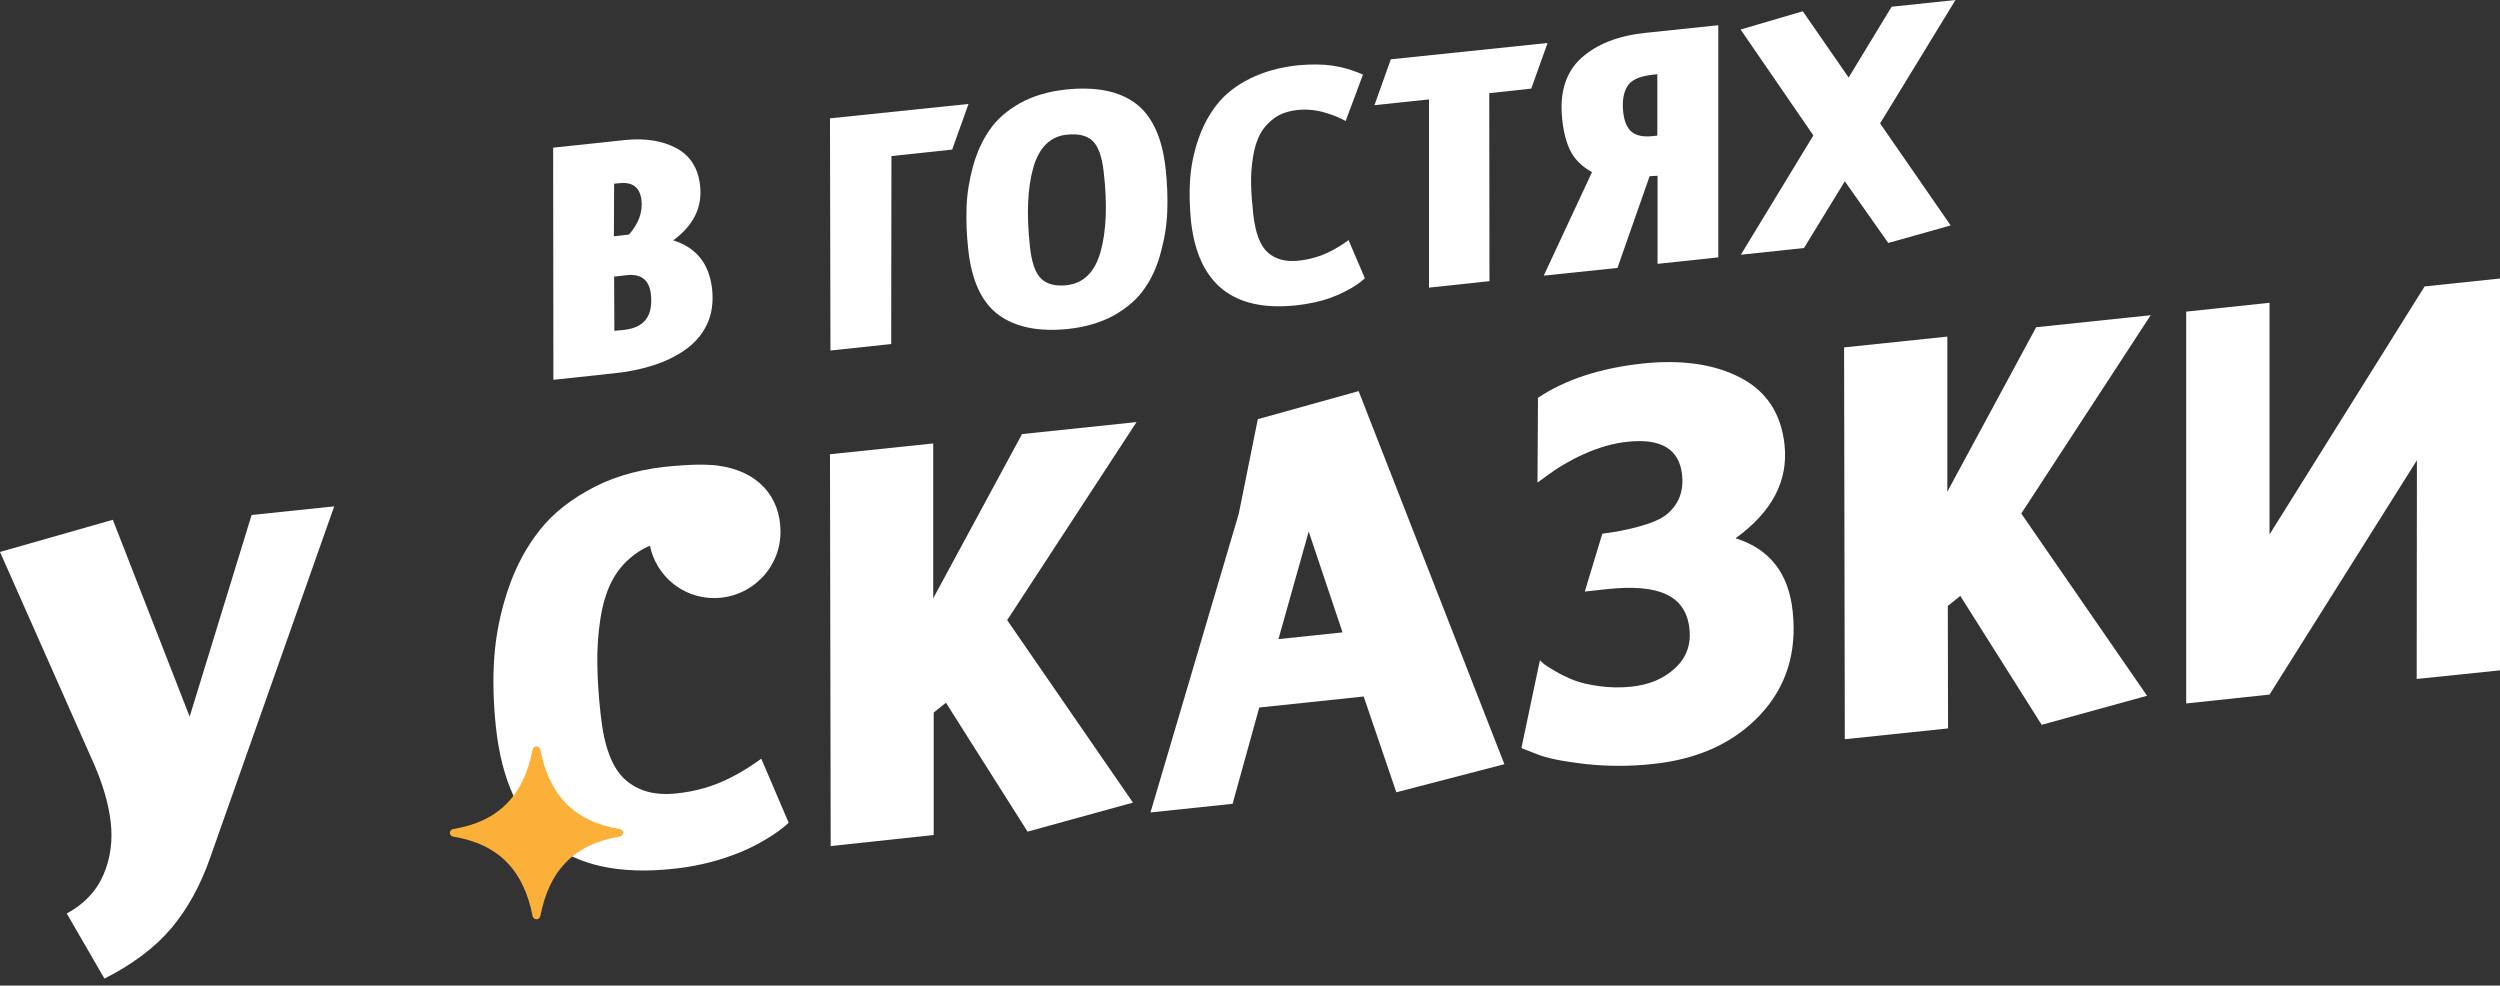
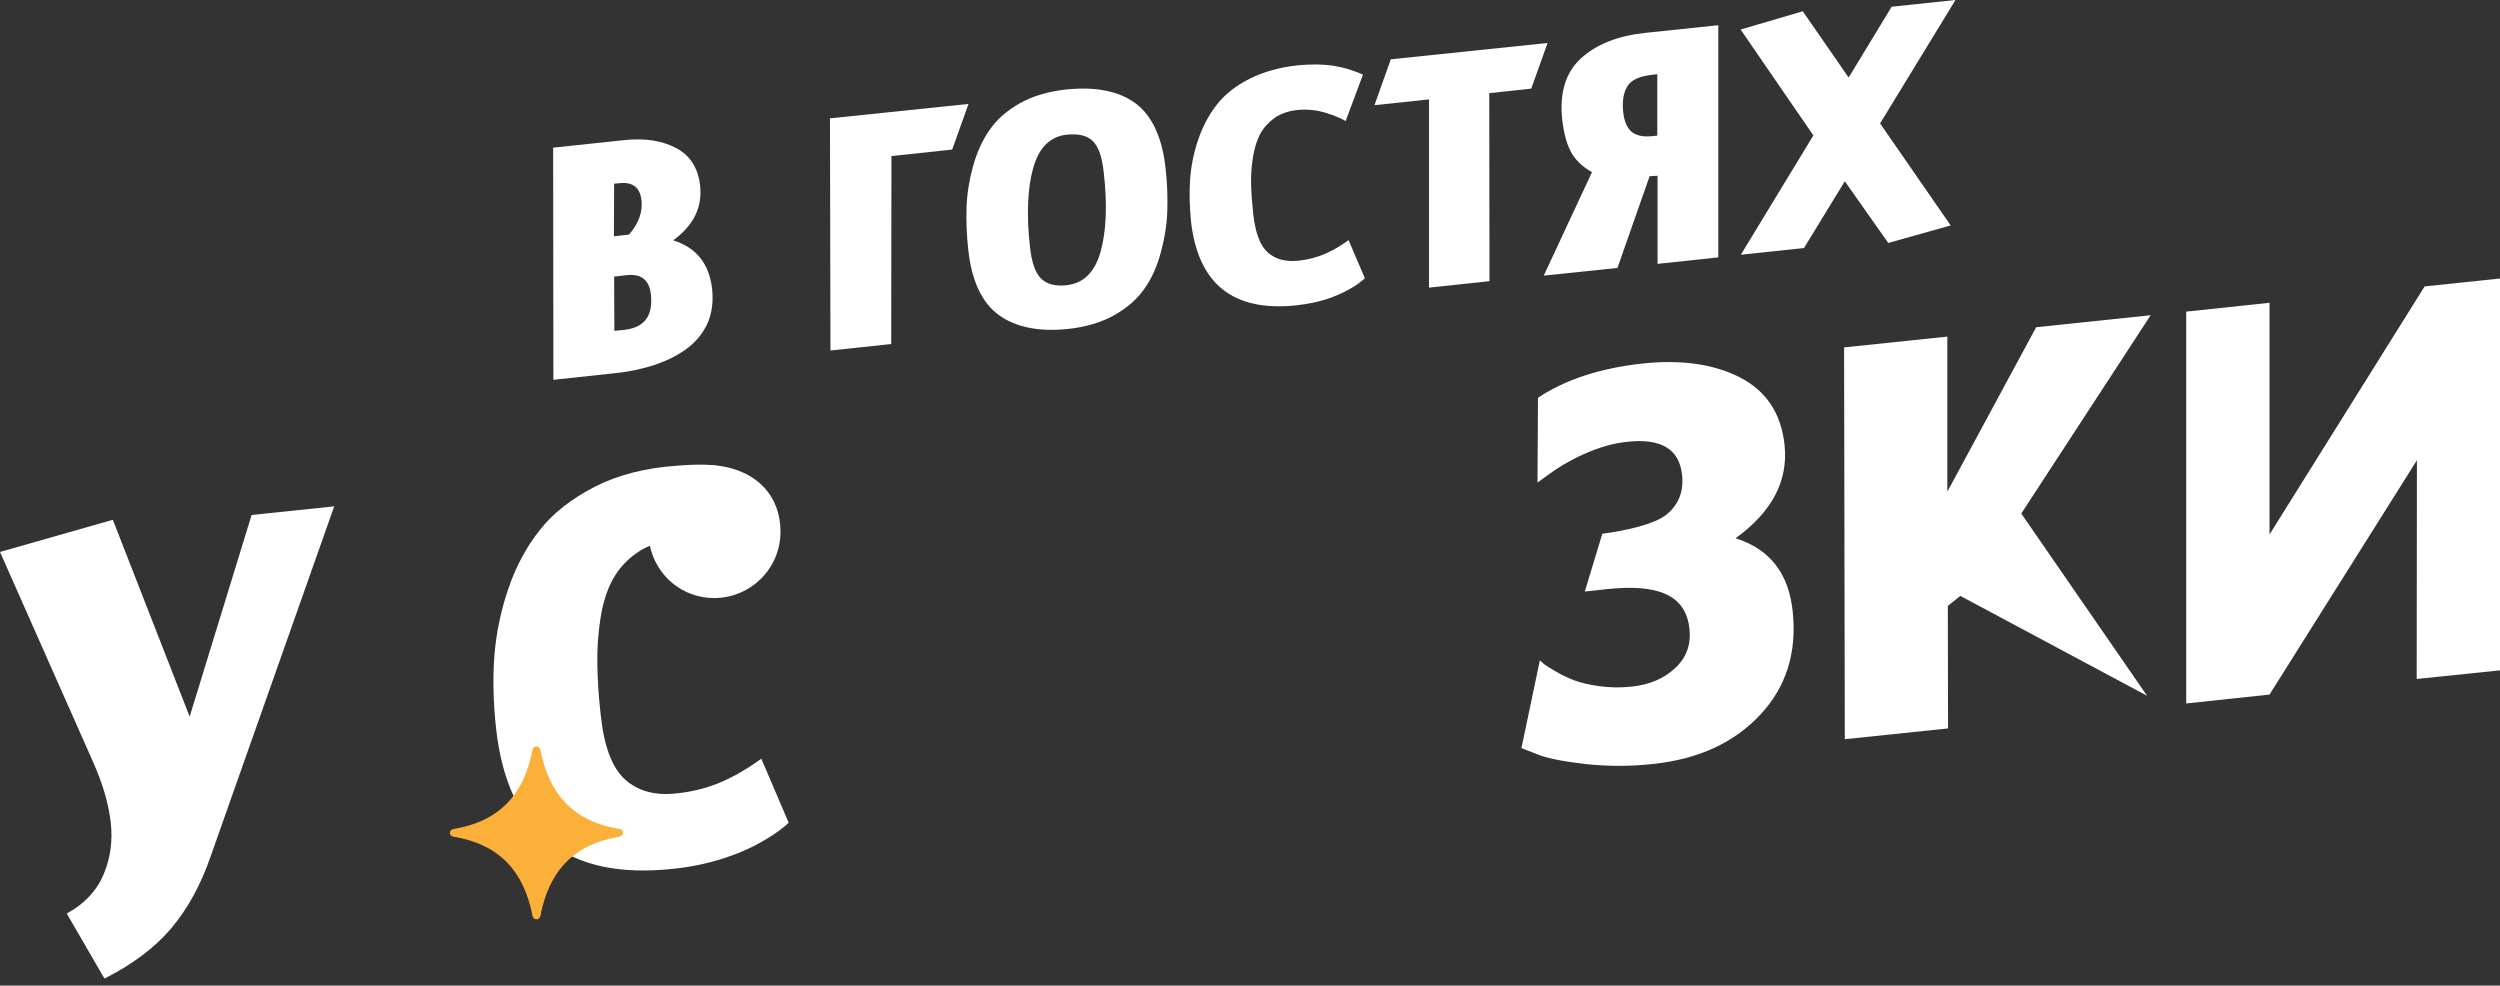
<svg xmlns="http://www.w3.org/2000/svg" width="104" height="41" viewBox="0 0 104 41" fill="none">
  <rect x="0" y="0" width="104" height="41" fill="#333333" stroke="none" />
  <path d="M25.528 15.531C26.127 15.471 26.667 15.361 27.166 15.201C27.665 15.041 28.105 14.832 28.504 14.552C28.904 14.272 29.203 13.923 29.413 13.493C29.613 13.064 29.683 12.565 29.623 12.015C29.503 10.967 28.964 10.297 28.005 9.998C28.854 9.379 29.224 8.62 29.124 7.721C29.044 6.992 28.714 6.472 28.135 6.163C27.556 5.853 26.856 5.743 26.027 5.823L23.011 6.143L23.021 15.8L25.528 15.531ZM27.076 12.235C27.176 13.144 26.806 13.633 25.957 13.723L25.558 13.763L25.548 11.506L26.087 11.446C26.677 11.386 27.006 11.646 27.076 12.235ZM25.548 7.641L25.768 7.621C26.327 7.561 26.627 7.801 26.687 8.34C26.737 8.829 26.567 9.299 26.167 9.758L25.538 9.828L25.548 7.641Z" fill="white" />
  <path d="M37.074 14.312L37.084 6.492L39.611 6.222L40.29 4.324L34.527 4.923L34.547 14.581L37.074 14.312Z" fill="white" />
  <path d="M48.29 10.497C48.449 9.917 48.539 9.348 48.559 8.789C48.579 8.229 48.559 7.64 48.489 7.011C48.35 5.713 47.92 4.804 47.231 4.294C46.542 3.785 45.573 3.595 44.335 3.725C43.605 3.805 42.966 3.995 42.427 4.294C41.888 4.604 41.468 4.964 41.169 5.403C40.869 5.832 40.639 6.342 40.479 6.911C40.32 7.49 40.23 8.05 40.21 8.609C40.19 9.168 40.21 9.758 40.28 10.387C40.419 11.685 40.849 12.594 41.548 13.103C42.247 13.613 43.216 13.812 44.444 13.683C45.173 13.603 45.813 13.413 46.352 13.113C46.891 12.804 47.311 12.444 47.611 12.005C47.91 11.585 48.14 11.076 48.29 10.497ZM45.783 10.477C45.543 11.326 45.074 11.785 44.374 11.865C43.905 11.915 43.556 11.825 43.316 11.595C43.076 11.366 42.916 10.926 42.846 10.267C42.697 8.909 42.747 7.81 42.986 6.971C43.226 6.132 43.695 5.673 44.374 5.603C44.854 5.553 45.203 5.633 45.443 5.852C45.683 6.072 45.843 6.502 45.913 7.151C46.072 8.509 46.023 9.618 45.783 10.477Z" fill="white" />
  <path d="M53.913 12.704C54.442 12.645 54.921 12.545 55.361 12.385C55.8 12.225 56.05 12.075 56.25 11.965C56.469 11.835 56.649 11.696 56.779 11.576L56.1 9.988C56.1 9.988 55.76 10.248 55.341 10.457C54.931 10.667 54.482 10.797 53.992 10.847C53.473 10.897 53.064 10.787 52.744 10.507C52.424 10.227 52.225 9.698 52.135 8.909C52.085 8.45 52.055 8.03 52.045 7.661C52.035 7.291 52.065 6.912 52.125 6.532C52.185 6.153 52.285 5.833 52.424 5.573C52.564 5.314 52.764 5.094 53.024 4.904C53.283 4.724 53.603 4.615 53.983 4.575C54.372 4.535 54.761 4.575 55.151 4.694C55.56 4.814 55.81 4.944 55.98 5.034L56.699 3.106C56.699 3.106 56.629 3.066 56.41 2.987C56.19 2.907 55.92 2.807 55.471 2.737C55.021 2.667 54.532 2.667 53.992 2.717C53.233 2.797 52.564 2.987 51.985 3.276C51.406 3.566 50.956 3.925 50.627 4.345C50.297 4.764 50.037 5.244 49.848 5.803C49.658 6.352 49.548 6.912 49.508 7.471C49.468 8.03 49.488 8.61 49.548 9.229C49.848 11.816 51.296 12.974 53.913 12.704Z" fill="white" />
  <path d="M57.858 2.467L57.178 4.375L59.446 4.135V11.965L61.962 11.696L61.953 3.875L63.7 3.686L64.379 1.788L57.858 2.467Z" fill="white" />
  <path d="M65.348 6.312C65.528 6.652 65.818 6.931 66.227 7.161L64.22 11.466L67.286 11.146L68.624 7.331L68.954 7.311V10.976L71.481 10.707V1.049L68.444 1.368C67.306 1.488 66.417 1.838 65.768 2.427C65.129 3.016 64.869 3.865 64.989 4.974C65.049 5.523 65.168 5.973 65.348 6.312ZM67.695 3.596C67.855 3.326 68.195 3.176 68.694 3.116L68.944 3.086V5.643L68.734 5.663C68.355 5.703 68.075 5.643 67.875 5.483C67.685 5.323 67.566 5.044 67.526 4.664C67.476 4.215 67.536 3.855 67.695 3.596Z" fill="white" />
  <path d="M81.148 9.378L78.212 5.134L81.348 0L78.692 0.28L76.904 3.226L74.996 0.469L72.409 1.228L75.436 5.633L72.419 10.597L75.046 10.317L76.744 7.541L78.552 10.107L81.148 9.378Z" fill="white" />
  <path d="M7.89 29.812L4.694 21.623L0 22.961L3.895 31.75C4.275 32.609 4.514 33.428 4.604 34.187C4.694 34.946 4.604 35.675 4.315 36.364C4.025 37.053 3.516 37.603 2.777 38.002L4.345 40.709C5.513 40.12 6.442 39.42 7.121 38.621C7.8 37.812 8.35 36.824 8.759 35.635L13.903 21.064L10.467 21.423L7.89 29.812Z" fill="white" />
-   <path d="M42.517 18.057L38.822 24.889V18.447L34.527 18.896L34.557 35.196L38.842 34.736V29.642L39.351 29.233L42.747 34.596L47.131 33.388L41.898 25.797L47.281 17.558L42.517 18.057Z" fill="white" />
-   <path d="M52.325 17.438L51.535 21.363L47.86 33.798L51.276 33.438L52.385 29.433L56.729 28.974L58.087 32.959L62.582 31.79L56.519 16.27L52.325 17.438ZM53.184 26.587L54.442 22.112L55.85 26.307L53.184 26.587Z" fill="white" />
  <path d="M72.2 22.392C73.718 21.293 74.397 20.005 74.237 18.507C74.097 17.198 73.478 16.27 72.399 15.71C71.321 15.151 69.972 14.951 68.344 15.121C66.587 15.311 65.129 15.78 63.98 16.549L63.96 20.075L64.469 19.705C64.799 19.466 65.258 19.176 65.877 18.896C66.497 18.617 67.106 18.437 67.715 18.377C69.103 18.227 69.853 18.687 69.972 19.735C70.052 20.424 69.843 20.974 69.343 21.393C68.844 21.813 67.555 22.092 66.657 22.202L65.927 24.609L66.836 24.509C68.984 24.28 70.132 24.749 70.282 26.167C70.352 26.817 70.152 27.366 69.683 27.795C69.213 28.235 68.614 28.484 67.875 28.564C67.406 28.614 66.956 28.604 66.527 28.544C66.097 28.484 65.748 28.404 65.468 28.295C65.198 28.185 64.939 28.065 64.689 27.915C64.449 27.775 64.29 27.675 64.22 27.616C64.15 27.556 64.1 27.506 64.06 27.466L63.291 31.121L63.93 31.371C64.34 31.541 64.999 31.67 65.918 31.78C66.836 31.88 67.785 31.89 68.774 31.78C70.652 31.581 72.13 30.901 73.218 29.743C74.307 28.584 74.756 27.146 74.577 25.448C74.417 23.86 73.628 22.841 72.2 22.392Z" fill="white" />
-   <path d="M84.704 13.613L81.009 20.454V14.002L76.714 14.452L76.744 30.751L81.039 30.302L81.029 25.208L81.548 24.789L84.934 30.152L89.318 28.944L84.085 21.363L89.468 13.113L84.704 13.613Z" fill="white" />
+   <path d="M84.704 13.613L81.009 20.454V14.002L76.714 14.452L76.744 30.751L81.039 30.302L81.029 25.208L81.548 24.789L89.318 28.944L84.085 21.363L89.468 13.113L84.704 13.613Z" fill="white" />
  <path d="M100.864 11.915L94.412 22.233V12.595L90.946 12.964V29.264L94.412 28.894L100.544 19.146L100.534 28.245L104 27.886V11.586L100.864 11.915Z" fill="white" />
  <path d="M30.392 32.35C29.693 32.709 28.934 32.929 28.115 33.009C27.246 33.099 26.537 32.909 26.007 32.43C25.468 31.95 25.128 31.061 24.989 29.733C24.899 28.954 24.859 28.255 24.849 27.626C24.839 26.996 24.879 26.367 24.979 25.728C25.079 25.089 25.248 24.549 25.488 24.11C25.728 23.671 26.067 23.291 26.507 22.991C26.667 22.881 26.846 22.782 27.036 22.702C27.296 23.95 28.394 24.889 29.723 24.879C31.241 24.869 32.469 23.641 32.469 22.122C32.469 20.664 31.53 19.576 29.833 19.366C29.763 19.356 29.693 19.346 29.623 19.346C29.213 19.316 28.734 19.326 28.135 19.376C26.846 19.466 25.718 19.755 24.749 20.245C23.78 20.744 23.011 21.343 22.462 22.043C21.902 22.742 21.463 23.561 21.143 24.5C20.824 25.438 20.634 26.377 20.564 27.316C20.494 28.255 20.524 29.244 20.634 30.282C21.113 34.657 23.57 36.614 27.985 36.145C28.874 36.055 29.683 35.865 30.422 35.596C31.161 35.326 31.58 35.086 31.91 34.886C32.28 34.667 32.599 34.427 32.809 34.227L31.67 31.561C31.67 31.561 31.091 32 30.392 32.35Z" fill="white" />
  <path d="M22.312 31.051C22.302 31.051 22.302 31.051 22.312 31.051C22.222 31.051 22.162 31.121 22.152 31.201C21.793 33.038 20.794 34.167 18.866 34.486C18.797 34.496 18.736 34.546 18.717 34.616V34.626V34.636V34.646C18.717 34.646 18.717 34.646 18.717 34.656V34.666C18.727 34.736 18.787 34.796 18.866 34.806C20.794 35.126 21.793 36.264 22.152 38.092C22.162 38.172 22.222 38.232 22.302 38.242H22.312C22.312 38.242 22.312 38.242 22.322 38.242C22.402 38.242 22.472 38.172 22.482 38.092C22.841 36.254 23.84 35.126 25.768 34.806C25.838 34.796 25.898 34.746 25.918 34.676V34.666V34.656V34.646C25.918 34.646 25.918 34.646 25.918 34.636V34.626C25.918 34.616 25.918 34.616 25.918 34.606C25.898 34.536 25.838 34.486 25.768 34.486C23.84 34.167 22.841 33.028 22.482 31.201C22.472 31.121 22.412 31.061 22.332 31.051C22.322 31.051 22.322 31.051 22.312 31.051Z" fill="#FBB03A" />
</svg>